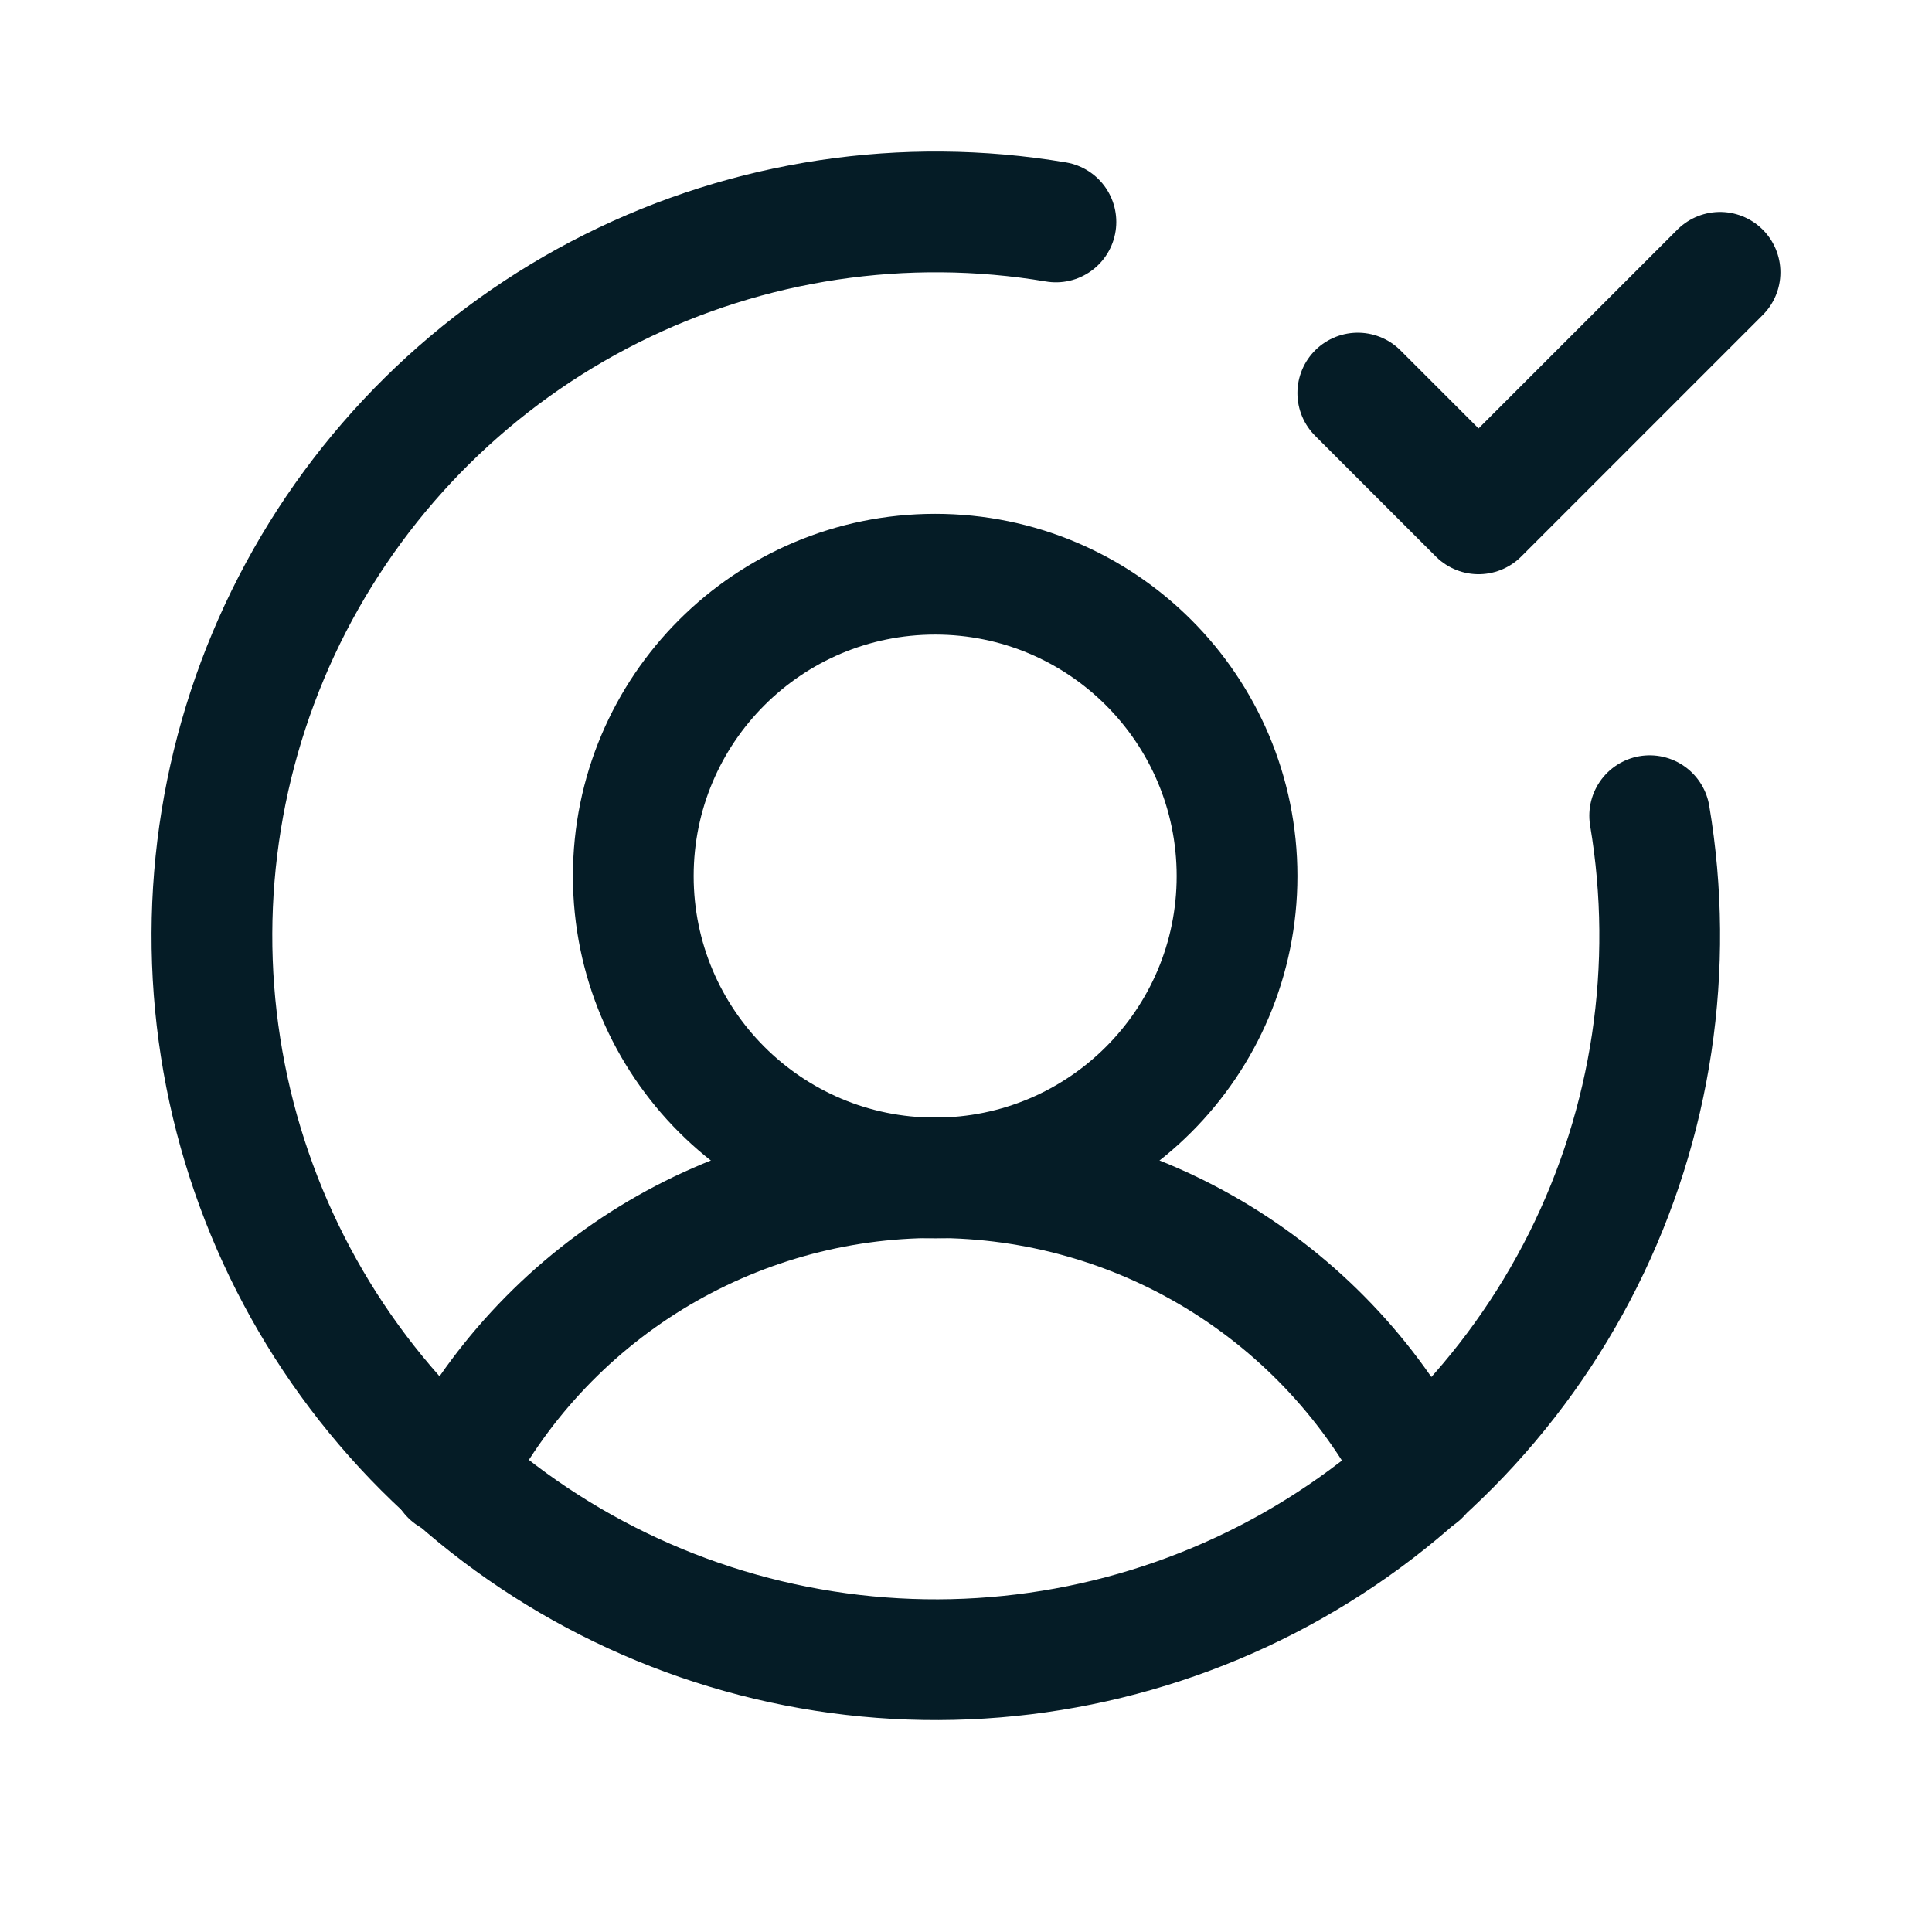
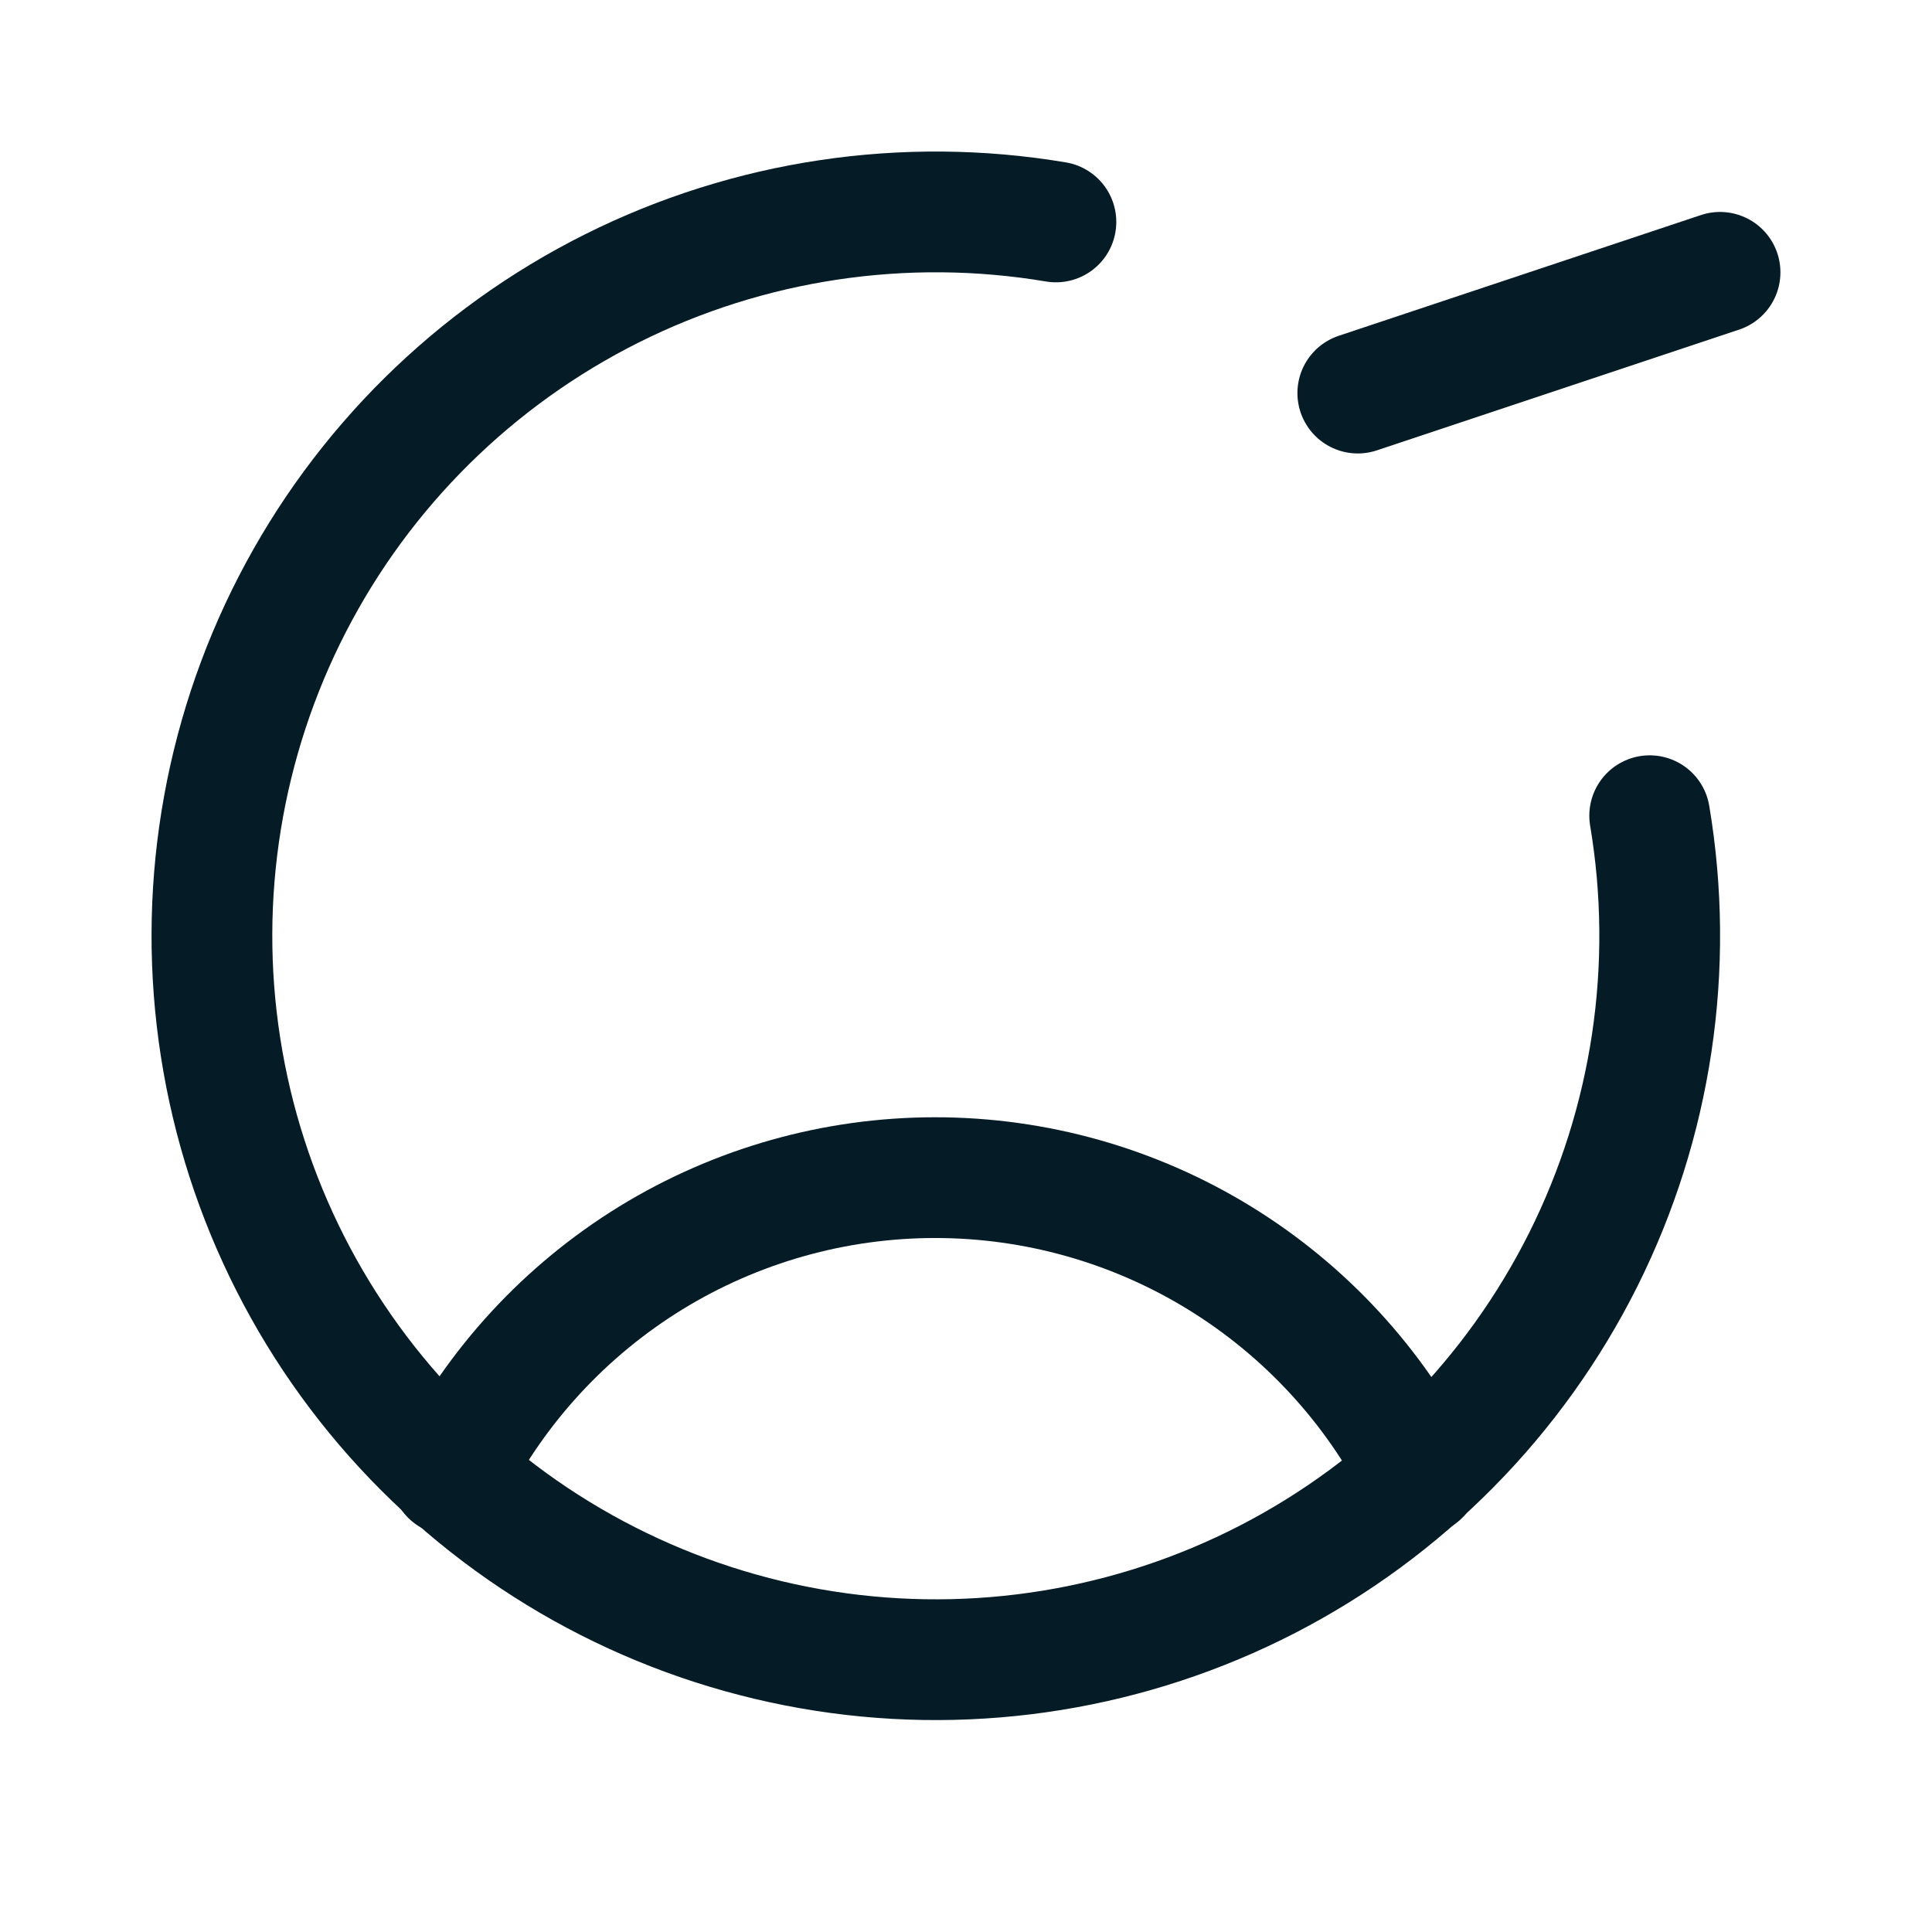
<svg xmlns="http://www.w3.org/2000/svg" width="24" height="24" viewBox="0 0 24 24" fill="none">
-   <path d="M11.617 14.633C13.688 14.633 15.367 12.954 15.367 10.883C15.367 8.811 13.688 7.133 11.617 7.133C9.546 7.133 7.867 8.811 7.867 10.883C7.867 12.954 9.546 14.633 11.617 14.633Z" stroke="#051C26" stroke-width="1.5" stroke-linecap="round" stroke-linejoin="round" />
  <path d="M5.599 18.323C6.163 17.212 7.024 16.279 8.086 15.626C9.149 14.974 10.371 14.629 11.617 14.629C12.864 14.629 14.086 14.974 15.148 15.626C16.211 16.279 17.072 17.212 17.636 18.323" stroke="#051C26" stroke-width="1.5" stroke-linecap="round" stroke-linejoin="round" />
  <path d="M20.493 10.133C20.809 12.013 20.52 13.944 19.667 15.649C18.813 17.354 17.441 18.744 15.746 19.618C14.052 20.491 12.123 20.804 10.24 20.51C8.356 20.216 6.614 19.332 5.266 17.984C3.918 16.636 3.033 14.894 2.74 13.01C2.446 11.127 2.759 9.198 3.632 7.504C4.506 5.809 5.896 4.436 7.6 3.583C9.305 2.73 11.237 2.441 13.117 2.757" stroke="#051C26" stroke-width="1.5" stroke-linecap="round" stroke-linejoin="round" />
-   <path d="M16.867 4.883L18.367 6.383L21.367 3.383" stroke="#051C26" stroke-width="1.5" stroke-linecap="round" stroke-linejoin="round" />
+   <path d="M16.867 4.883L21.367 3.383" stroke="#051C26" stroke-width="1.5" stroke-linecap="round" stroke-linejoin="round" />
</svg>